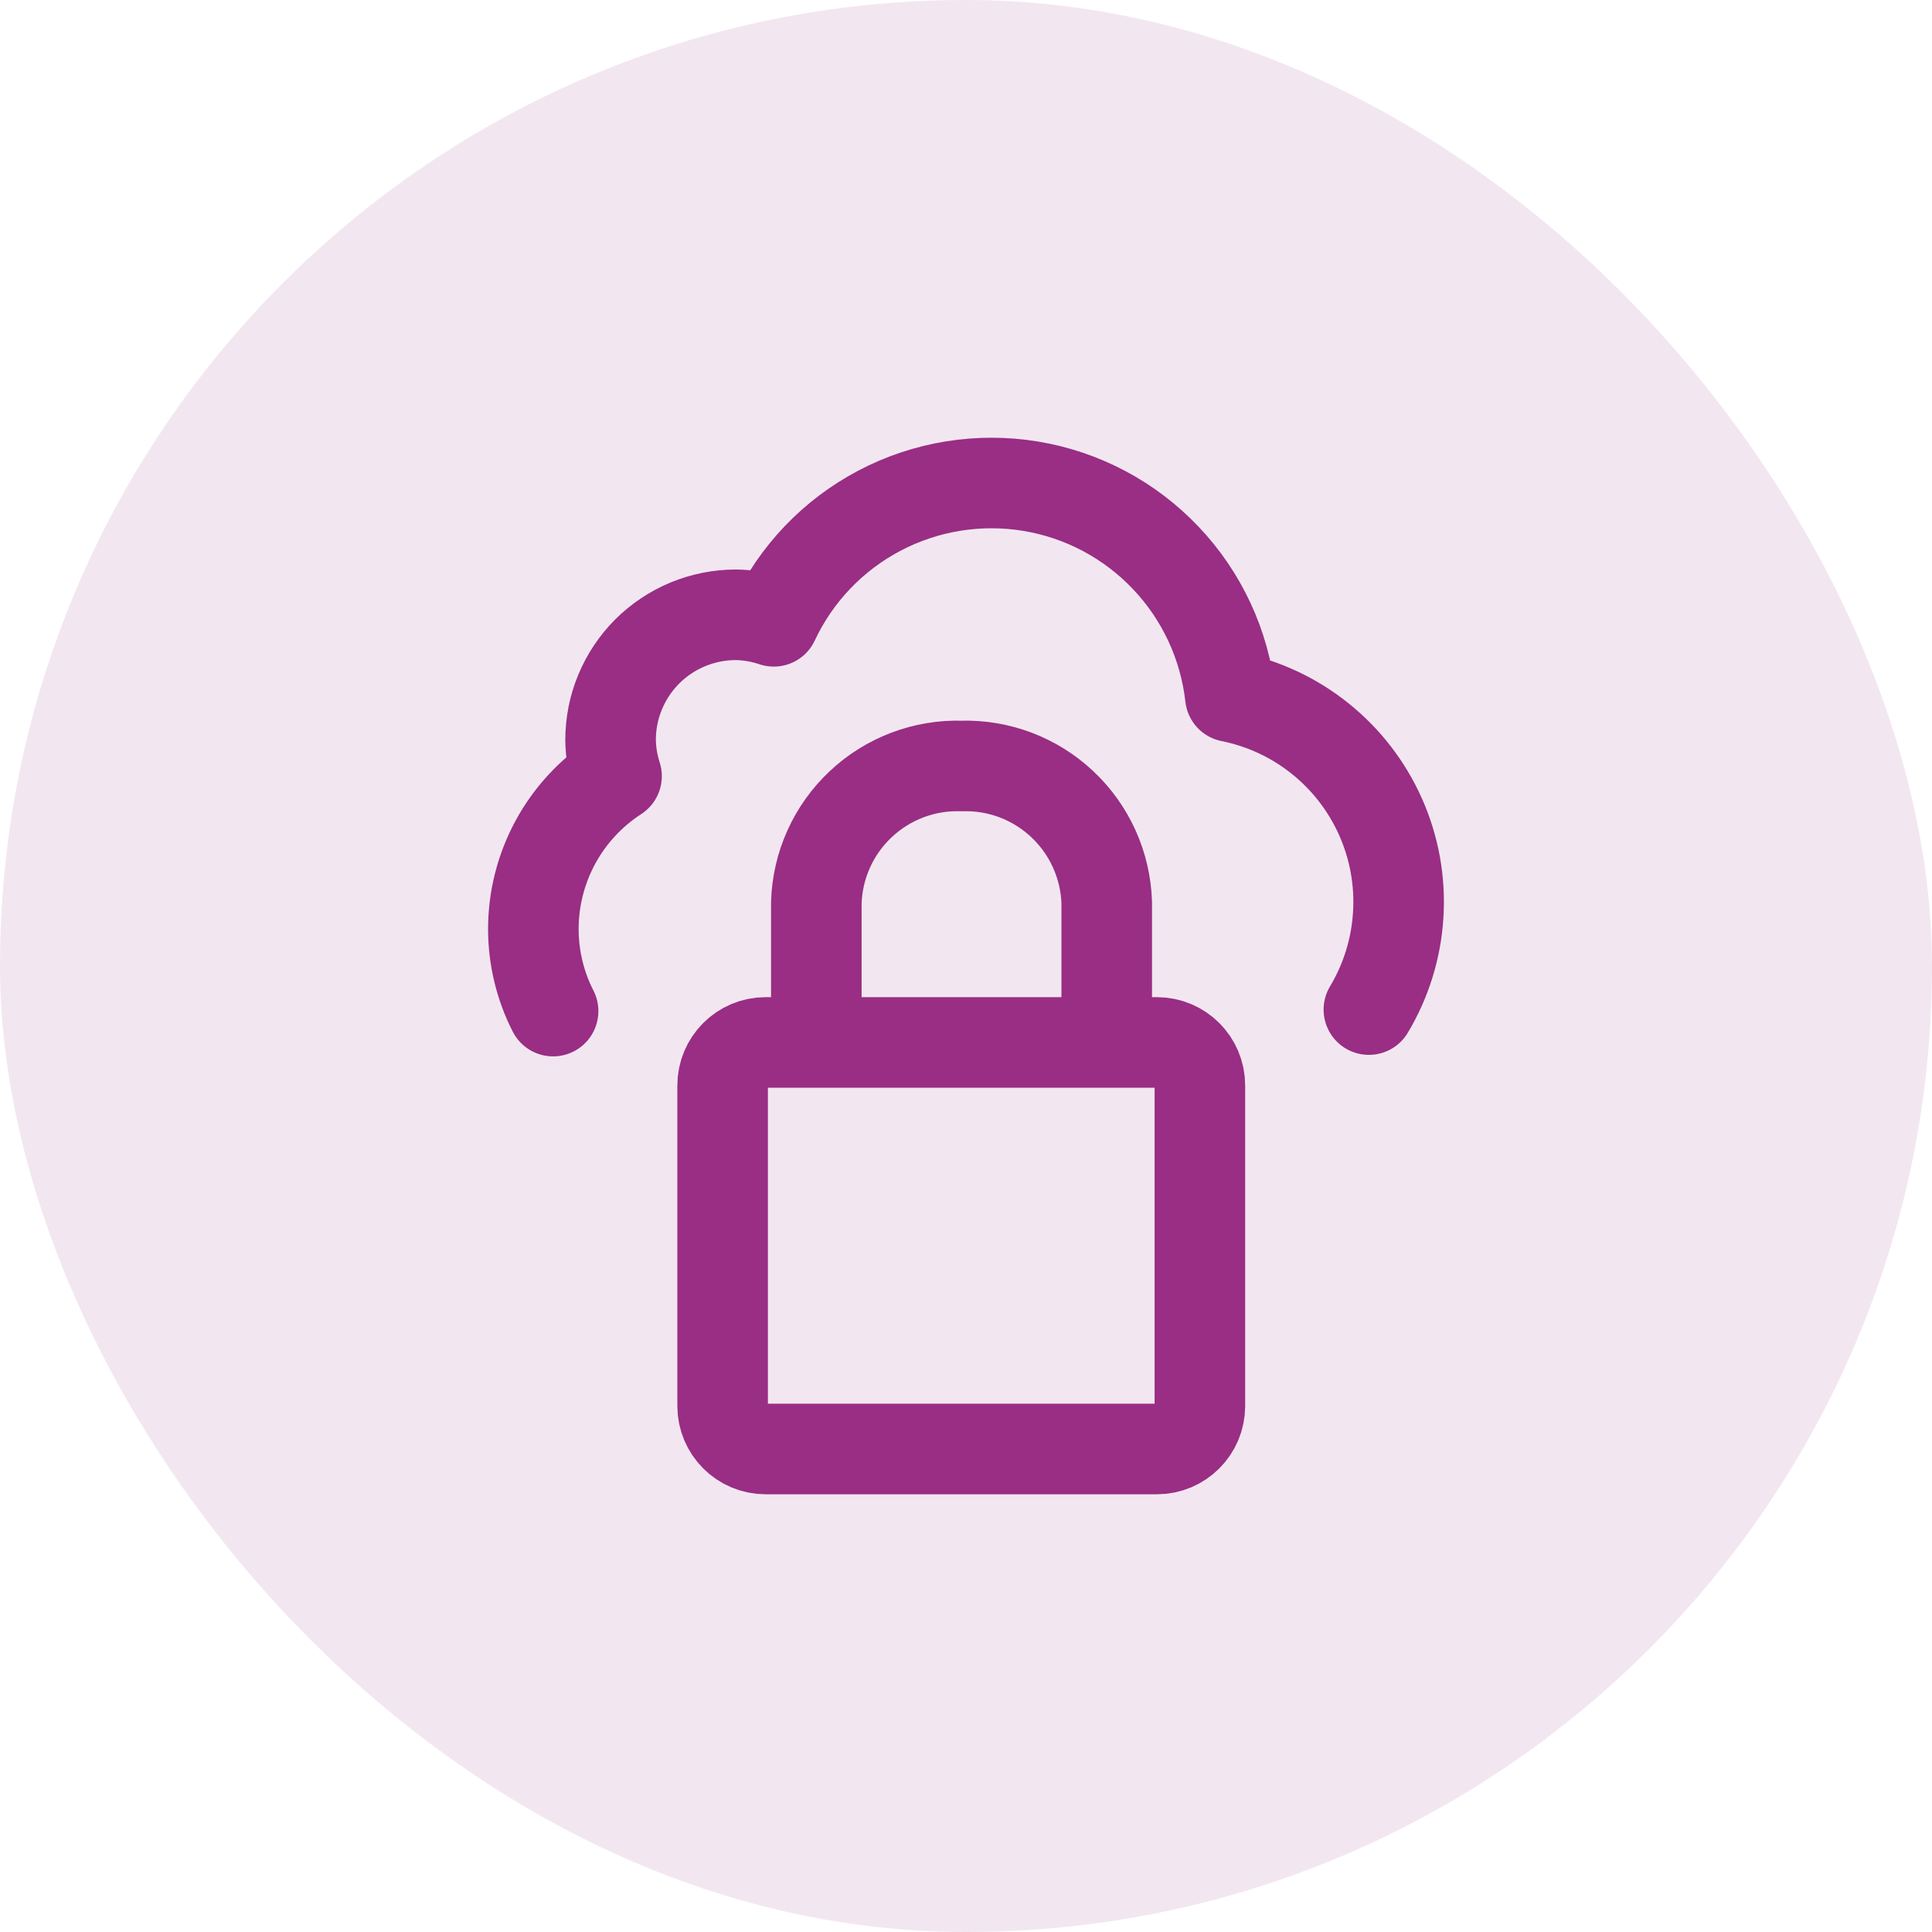
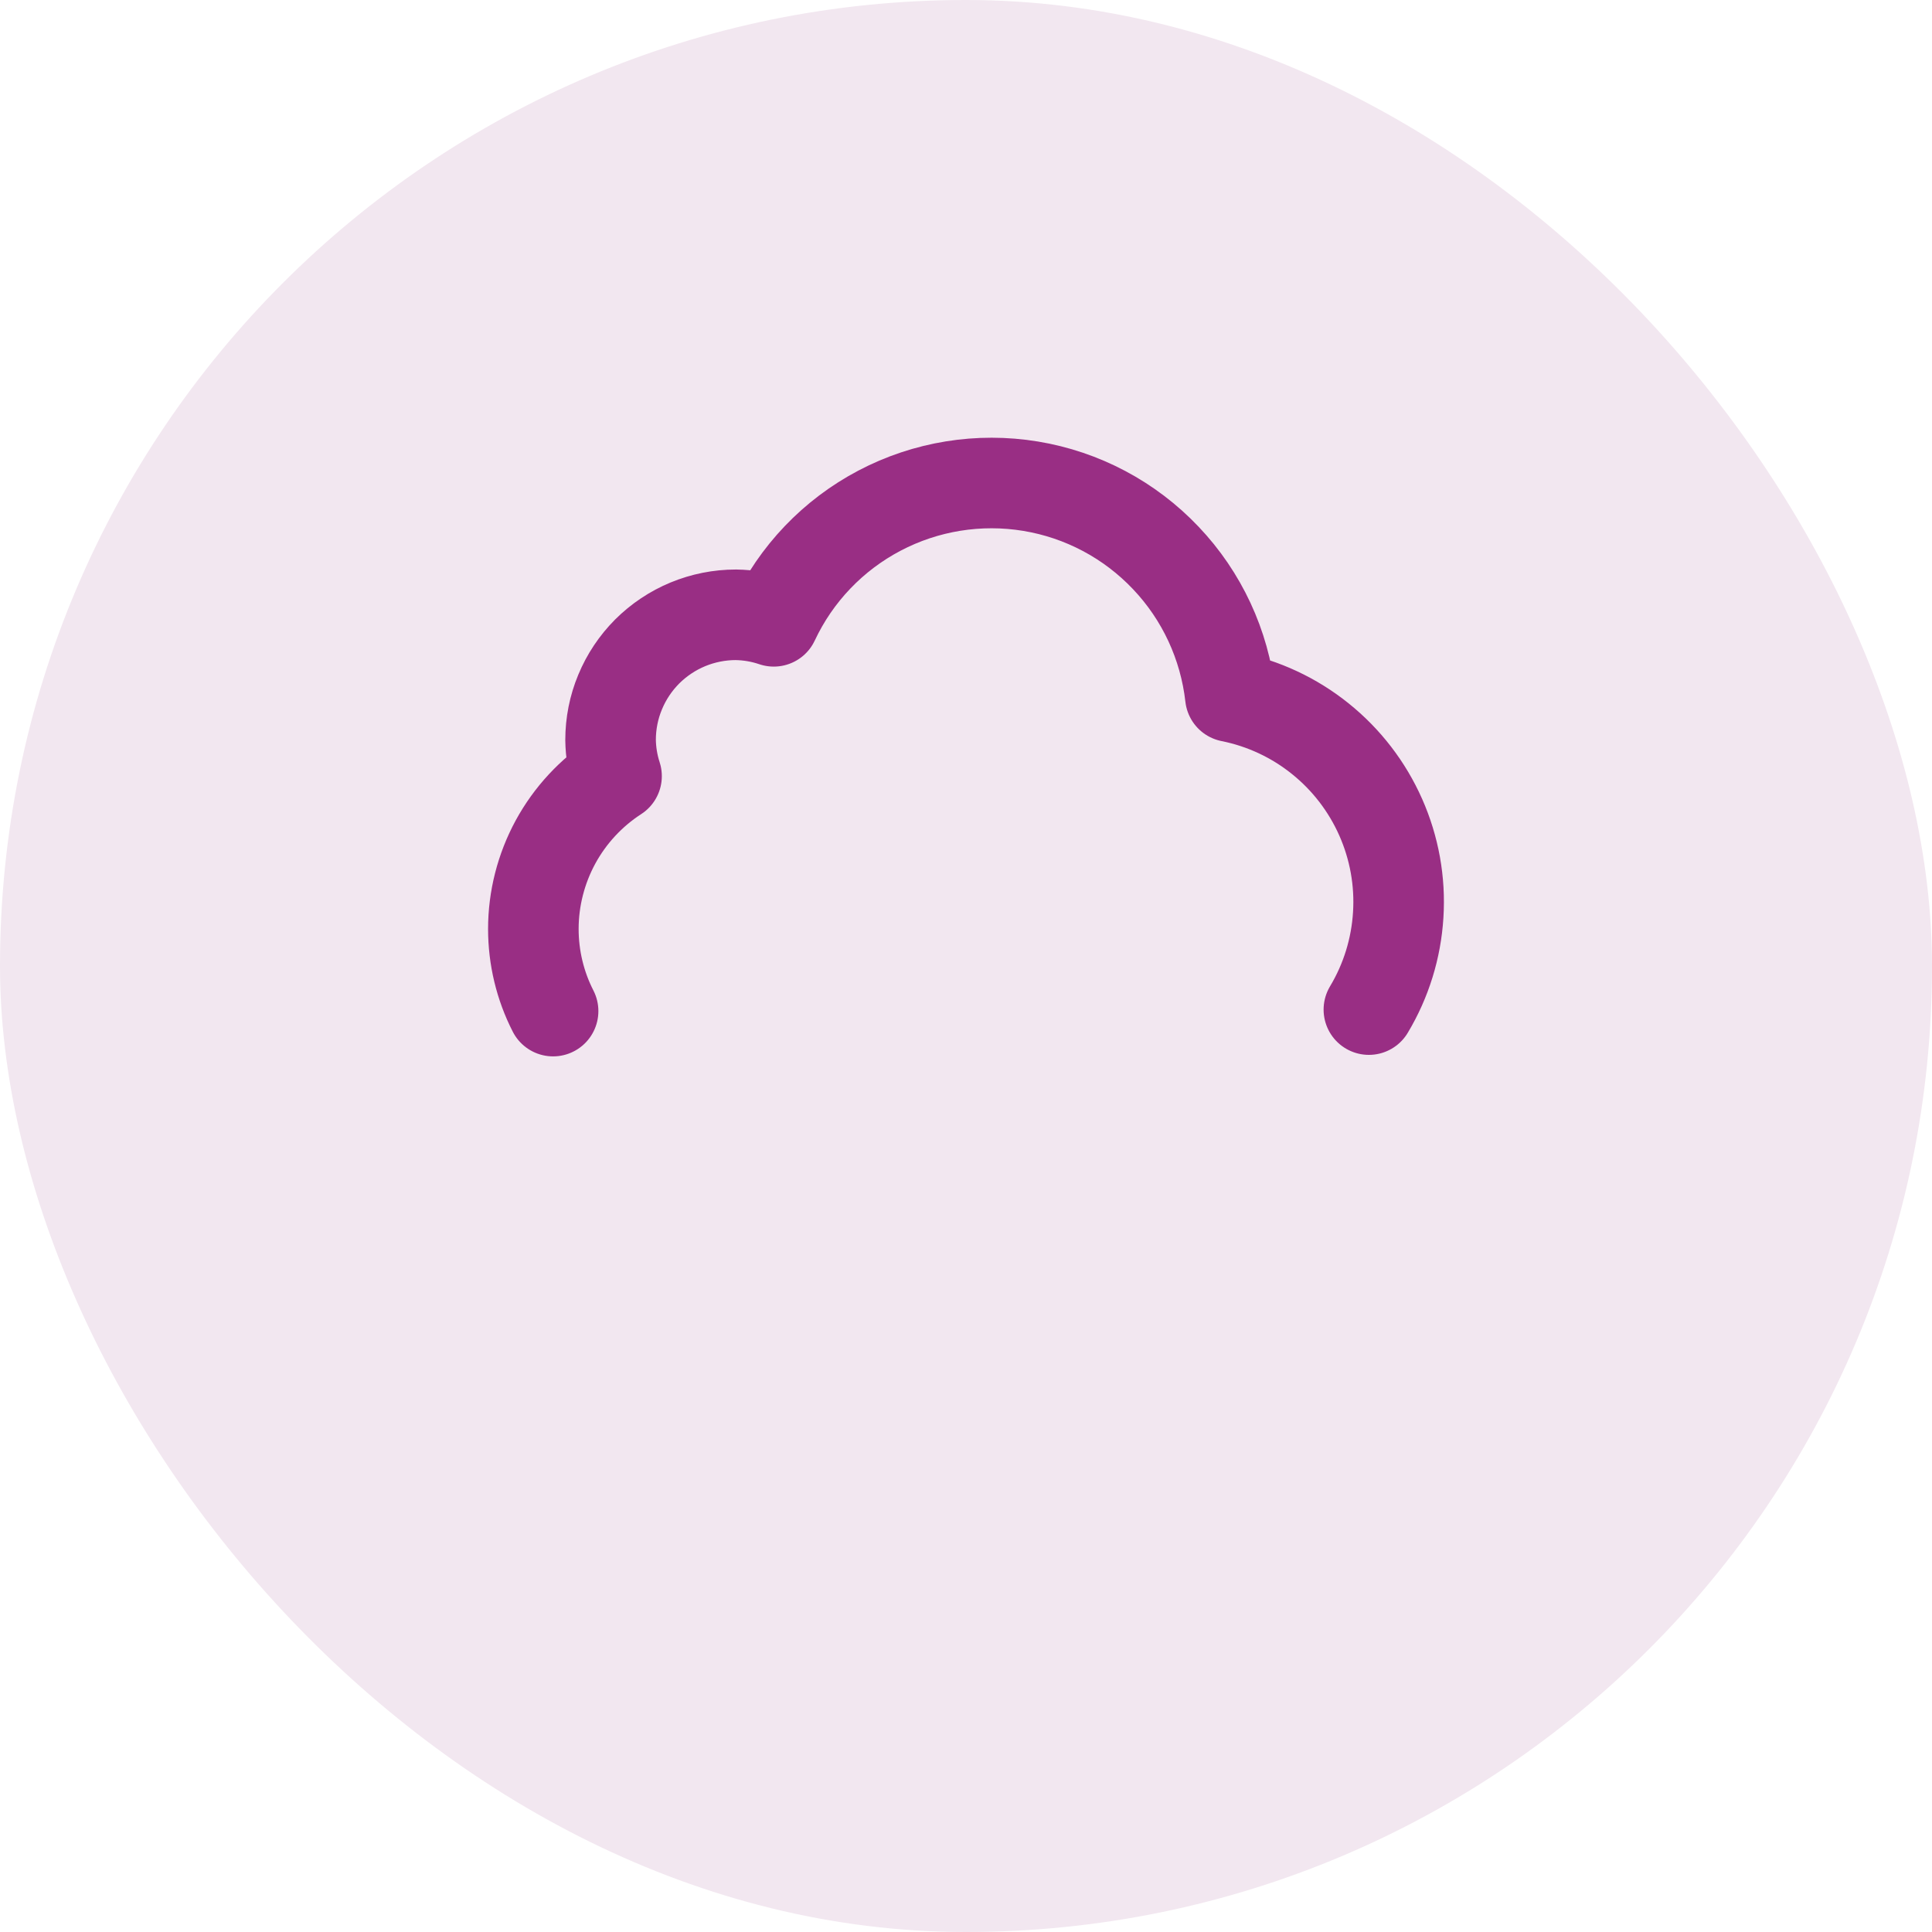
<svg xmlns="http://www.w3.org/2000/svg" width="32" height="32" viewBox="0 0 32 32" fill="none">
  <rect width="32" height="32" rx="16" fill="#F2E7F0" />
-   <path d="M19.161 17.266H12.681C12.288 17.266 11.969 17.585 11.969 17.979V23.287C11.969 23.681 12.288 24 12.681 24H19.161C19.555 24 19.874 23.681 19.874 23.287V17.979C19.874 17.585 19.555 17.266 19.161 17.266Z" stroke="#992E84" stroke-width="1.5" stroke-linecap="round" stroke-linejoin="round" />
-   <path d="M13.521 16.728V14.95C13.54 14.331 13.804 13.745 14.255 13.321C14.706 12.896 15.307 12.668 15.925 12.687C16.544 12.668 17.145 12.896 17.596 13.321C18.047 13.745 18.311 14.331 18.331 14.95V16.728" stroke="#992E84" stroke-width="1.5" stroke-linecap="round" stroke-linejoin="round" />
  <path d="M22.673 16.722C22.959 16.245 23.125 15.707 23.159 15.153C23.194 14.598 23.094 14.044 22.869 13.536C22.644 13.028 22.301 12.582 21.867 12.234C21.434 11.886 20.924 11.648 20.379 11.539C20.282 10.677 19.907 9.87 19.309 9.241C18.712 8.611 17.926 8.194 17.07 8.053C16.214 7.912 15.335 8.054 14.567 8.458C13.799 8.862 13.184 9.505 12.816 10.291C12.613 10.222 12.401 10.186 12.187 10.183C11.915 10.183 11.645 10.237 11.393 10.341C11.142 10.445 10.913 10.598 10.72 10.79C10.528 10.983 10.375 11.211 10.271 11.463C10.166 11.714 10.113 11.984 10.113 12.257C10.116 12.46 10.149 12.662 10.212 12.855C9.789 13.129 9.442 13.504 9.201 13.946C8.961 14.388 8.834 14.884 8.834 15.387C8.834 15.86 8.946 16.327 9.161 16.747" stroke="#992E84" stroke-width="1.5" stroke-linecap="round" stroke-linejoin="round" />
</svg>